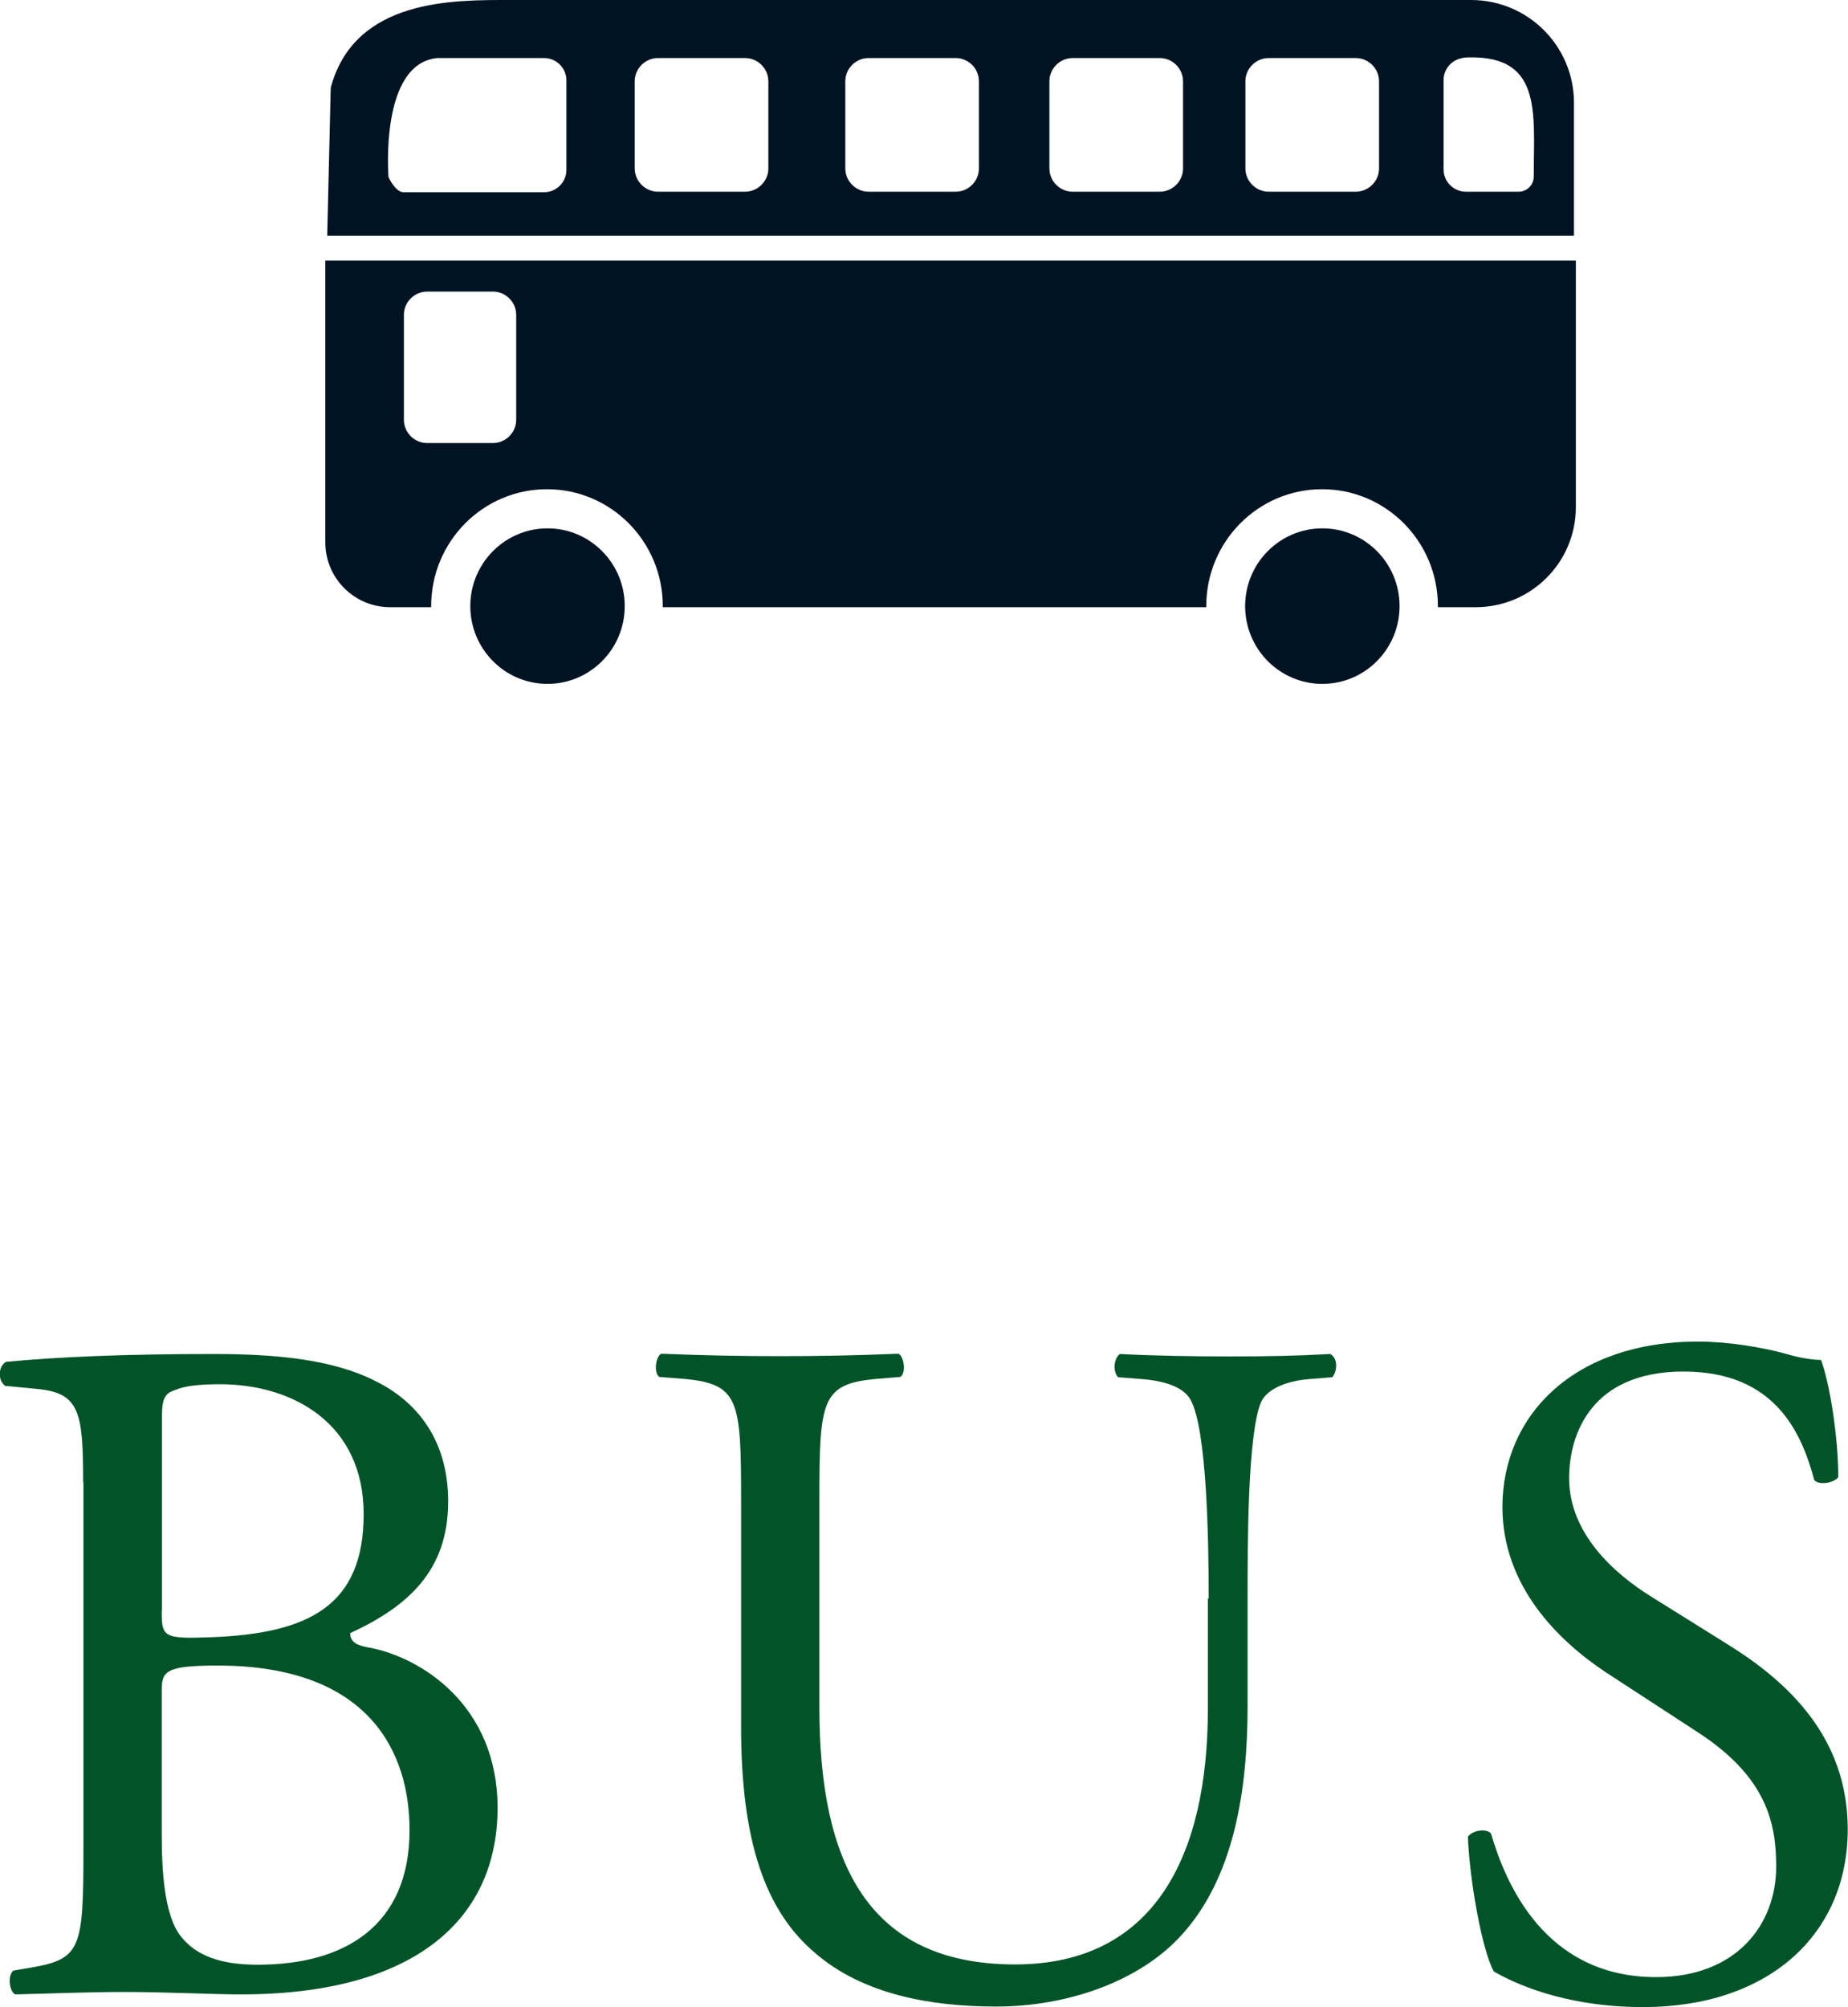
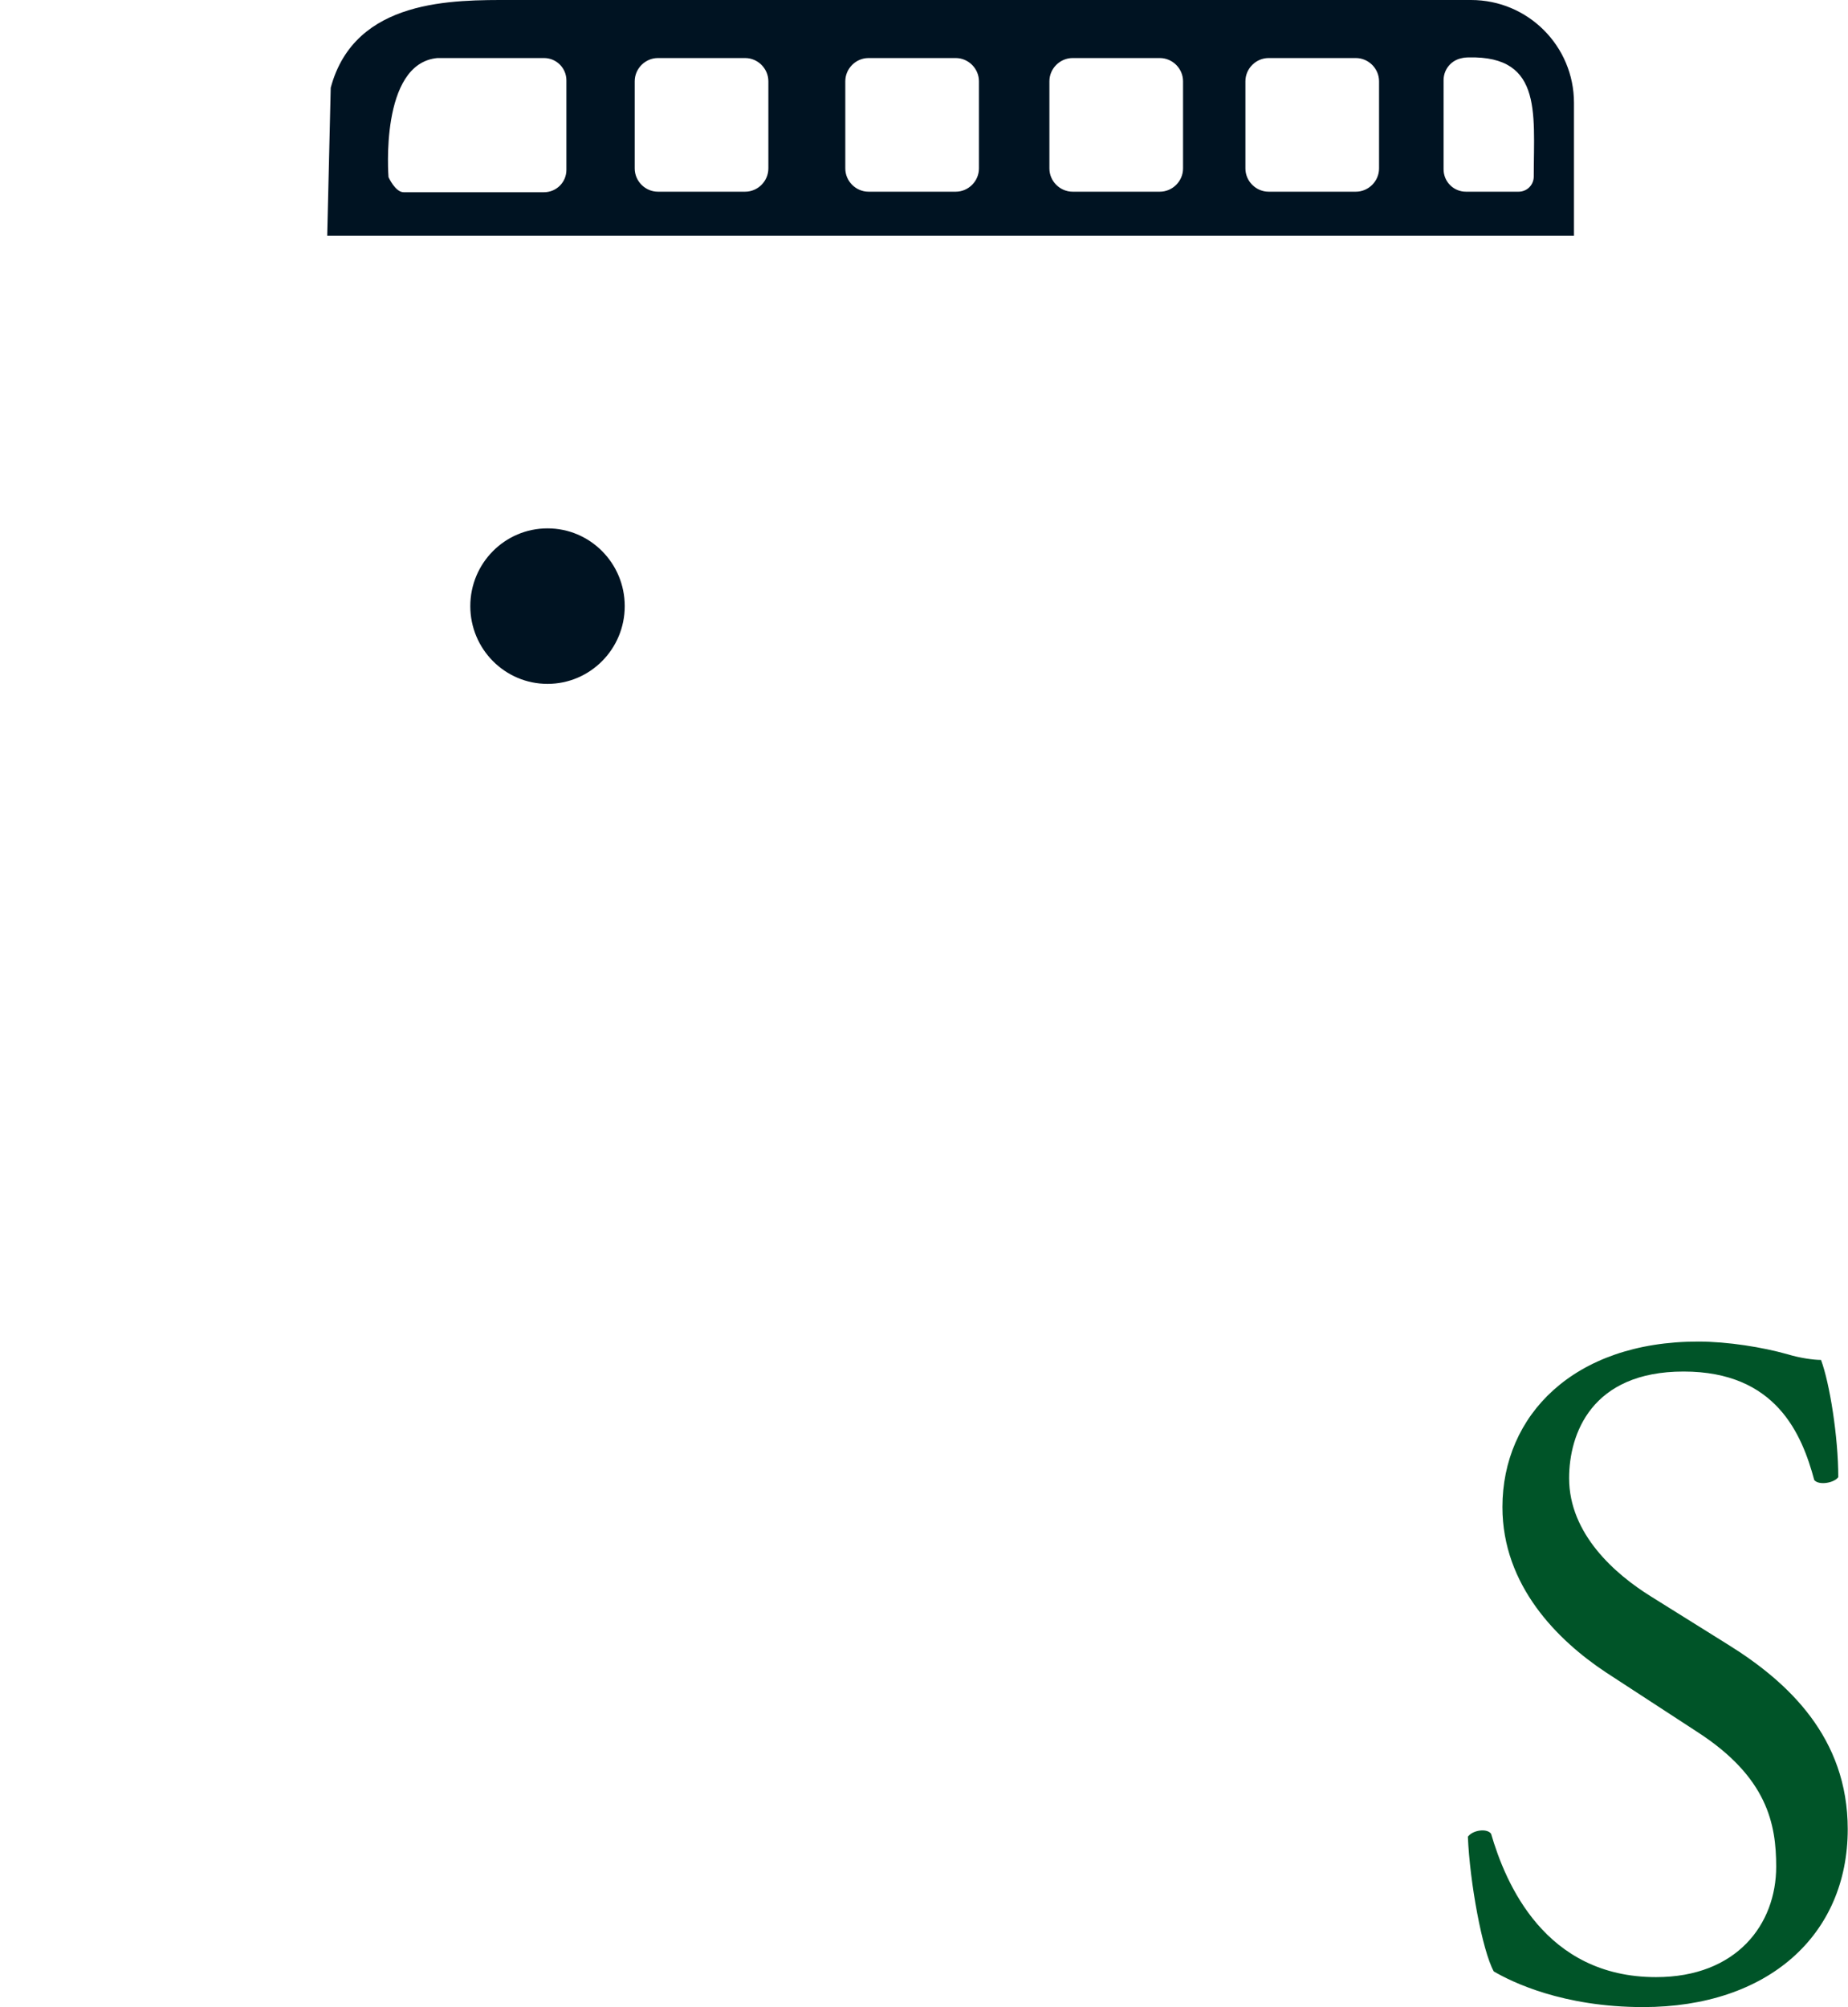
<svg xmlns="http://www.w3.org/2000/svg" id="_イヤー_2" viewBox="0 0 68.45 74.34">
  <defs>
    <style>.cls-1{fill:#005428;}.cls-2{fill:#001322;}</style>
  </defs>
  <g id="_017修正">
    <g>
      <g>
-         <path class="cls-1" d="M3.08,54.9c0-2.64-.14-3.32-1.75-3.46l-1.14-.11c-.29-.21-.25-.75,.04-.89,1.92-.18,4.34-.29,7.66-.29,2.25,0,4.4,.18,6.01,1,1.53,.75,2.7,2.17,2.7,4.46,0,2.57-1.49,3.89-3.63,4.88,0,.35,.29,.46,.68,.53,1.93,.35,4.78,2.13,4.78,5.94,0,4.13-3.07,6.91-9.5,6.91-1.04,0-2.79-.09-4.28-.09s-2.77,.06-4.09,.09c-.21-.11-.29-.68-.07-.88l.64-.11c1.89-.32,1.96-.71,1.96-4.46v-13.52Zm2.91,4.74c0,1,.04,1.07,1.86,1,3.65-.14,5.62-1.21,5.62-4.56s-2.61-4.81-5.33-4.81c-.79,0-1.32,.07-1.64,.21-.36,.11-.5,.29-.5,.93v7.24Zm0,8.25c0,1.28,.07,3.1,.75,3.88,.68,.82,1.75,1,2.82,1,3.18,0,5.61-1.42,5.61-4.99,0-2.81-1.43-6.09-7.11-6.09-1.93,0-2.07,.21-2.07,.93v5.27Z" />
-         <path class="cls-1" d="M44.77,59.2c0-2.21-.07-6.3-.68-7.37-.25-.43-.89-.68-1.79-.75l-.89-.07c-.21-.25-.14-.71,.07-.86,1.36,.07,2.68,.09,4.06,.09,1.49,0,2.46-.02,3.74-.09,.29,.18,.25,.64,.07,.86l-.86,.07c-.89,.07-1.57,.39-1.78,.85-.5,1.18-.5,5.27-.5,7.26v4.02c0,3.1-.5,6.37-2.49,8.51-1.54,1.67-4.18,2.6-6.82,2.6-2.46,0-4.93-.46-6.68-1.96-1.88-1.57-2.77-4.17-2.77-8.4v-8.4c0-3.7-.07-4.31-2.14-4.49l-.89-.07c-.21-.14-.14-.75,.07-.86,1.78,.07,2.99,.09,4.41,.09s2.63-.02,4.38-.09c.21,.11,.29,.71,.07,.86l-.86,.07c-2.07,.18-2.14,.78-2.14,4.49v7.69c0,5.73,1.79,9.51,7.25,9.51,5.18,0,7.14-4.06,7.14-9.47v-4.09Z" />
        <path class="cls-1" d="M60.87,74.34c-2.99,0-4.87-.93-5.54-1.32-.43-.78-.89-3.31-.96-4.99,.18-.25,.71-.32,.86-.11,.53,1.82,1.98,5.31,6.11,5.31,2.99,0,4.45-1.96,4.45-4.09,0-1.57-.32-3.31-2.92-4.99l-3.39-2.21c-1.78-1.18-3.83-3.21-3.83-6.12,0-3.38,2.62-6.13,7.25-6.13,1.1,0,2.39,.21,3.31,.47,.46,.14,.96,.21,1.24,.21,.32,.85,.64,2.85,.64,4.34-.14,.21-.71,.32-.89,.11-.46-1.71-1.42-4.02-4.84-4.02s-4.24,2.32-4.24,3.95c0,2.07,1.71,3.56,3.03,4.38l2.85,1.78c2.24,1.39,4.44,3.45,4.44,6.84,0,3.92-2.95,6.59-7.58,6.59Z" />
      </g>
      <g id="NewGroupe31">
        <g id="NewGroup0-68">
          <g>
            <path class="cls-2" d="M14.39,6.55s-.34-4.2,1.81-4.4h3.95c.46,0,.83,.37,.83,.83v3.31c0,.46-.37,.83-.83,.83h-5.2c-.31,0-.56-.56-.56-.56Zm9.12-.31V3.01c0-.47,.39-.86,.86-.86h3.23c.47,0,.86,.39,.86,.86v3.23c0,.47-.39,.86-.86,.86h-3.23c-.47,0-.86-.39-.86-.86h0Zm7.8,0V3.01c0-.47,.39-.86,.86-.86h3.23c.47,0,.86,.39,.86,.86v3.23c0,.47-.39,.86-.86,.86h-3.23c-.47,0-.86-.39-.86-.86h0Zm7.56,0V3.01c0-.47,.39-.86,.86-.86h3.23c.47,0,.86,.39,.86,.86v3.23c0,.47-.39,.86-.86,.86h-3.23c-.47,0-.86-.39-.86-.86h0Zm7.26,0V3.01c0-.47,.39-.86,.86-.86h3.23c.47,0,.86,.39,.86,.86v3.23c0,.47-.39,.86-.86,.86h-3.23c-.47,0-.86-.39-.86-.86h0Zm7.34,.04V2.97c0-.46,.37-.83,.83-.83h-.19c3.05-.22,2.7,1.97,2.7,4.4h0c0,.31-.25,.56-.56,.56h-1.95c-.46,0-.83-.37-.83-.83h0ZM12.12,8.73H58.3V3.81c0-2.11-1.71-3.81-3.81-3.81H18.93c-2.11,0-5.79-.07-6.68,3.25l-.13,5.49Z" />
-             <path class="cls-2" d="M14.96,15.55v-3.89c0-.47,.39-.86,.86-.86h2.44c.47,0,.86,.39,.86,.86v3.89c0,.47-.39,.86-.86,.86h-2.44c-.47,0-.86-.39-.86-.86h0Zm43.42-5.9H12.05v10.44c0,1.33,1.08,2.4,2.4,2.4h1.52v-.04c0-2.39,1.92-4.33,4.29-4.33,2.37,0,4.29,1.94,4.29,4.33v.04h20.13v-.04c0-2.39,1.92-4.33,4.29-4.33s4.29,1.94,4.29,4.33v.04h1.4c2.05,0,3.71-1.66,3.71-3.71V9.65h0Z" />
-             <path class="cls-2" d="M46.12,22.45c0,1.59,1.28,2.88,2.86,2.88s2.86-1.29,2.86-2.88c0-1.59-1.28-2.88-2.86-2.88s-2.86,1.29-2.86,2.88h0Z" />
            <path class="cls-2" d="M17.42,22.45c0,1.59,1.28,2.88,2.86,2.88,1.58,0,2.86-1.29,2.86-2.88s-1.28-2.88-2.86-2.88c-1.58,0-2.86,1.29-2.86,2.88h0Z" />
          </g>
        </g>
      </g>
    </g>
  </g>
</svg>